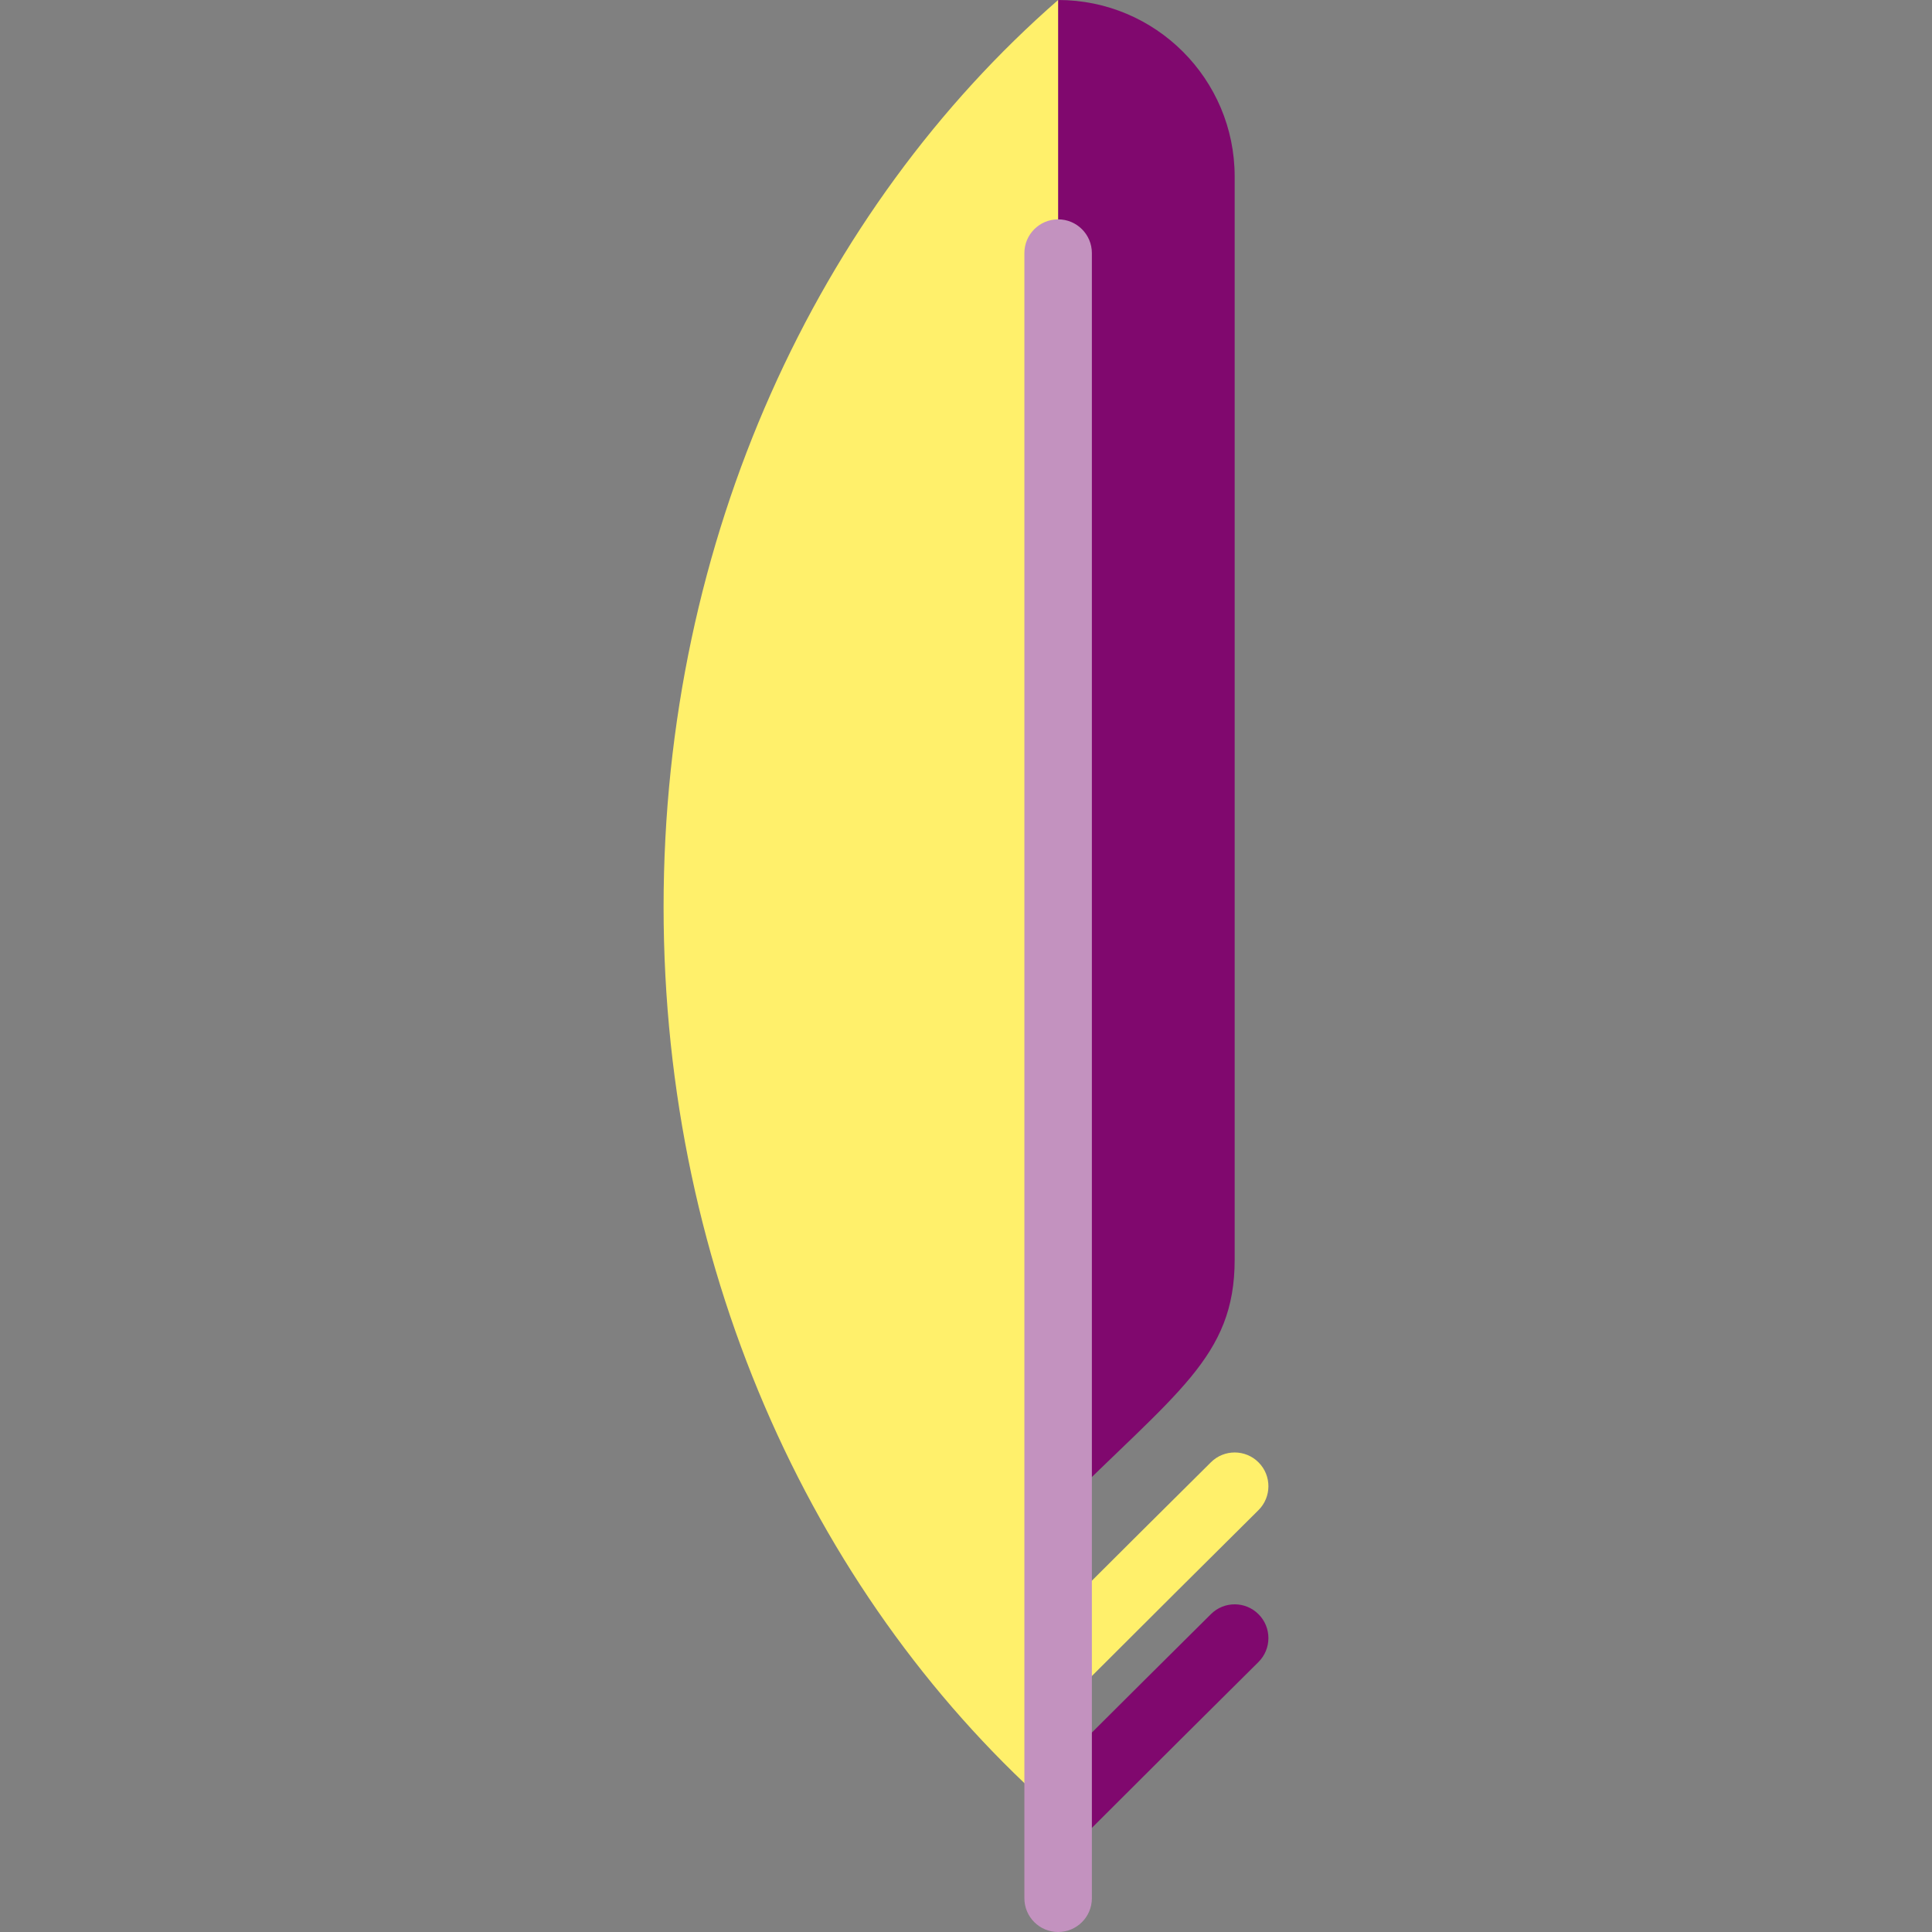
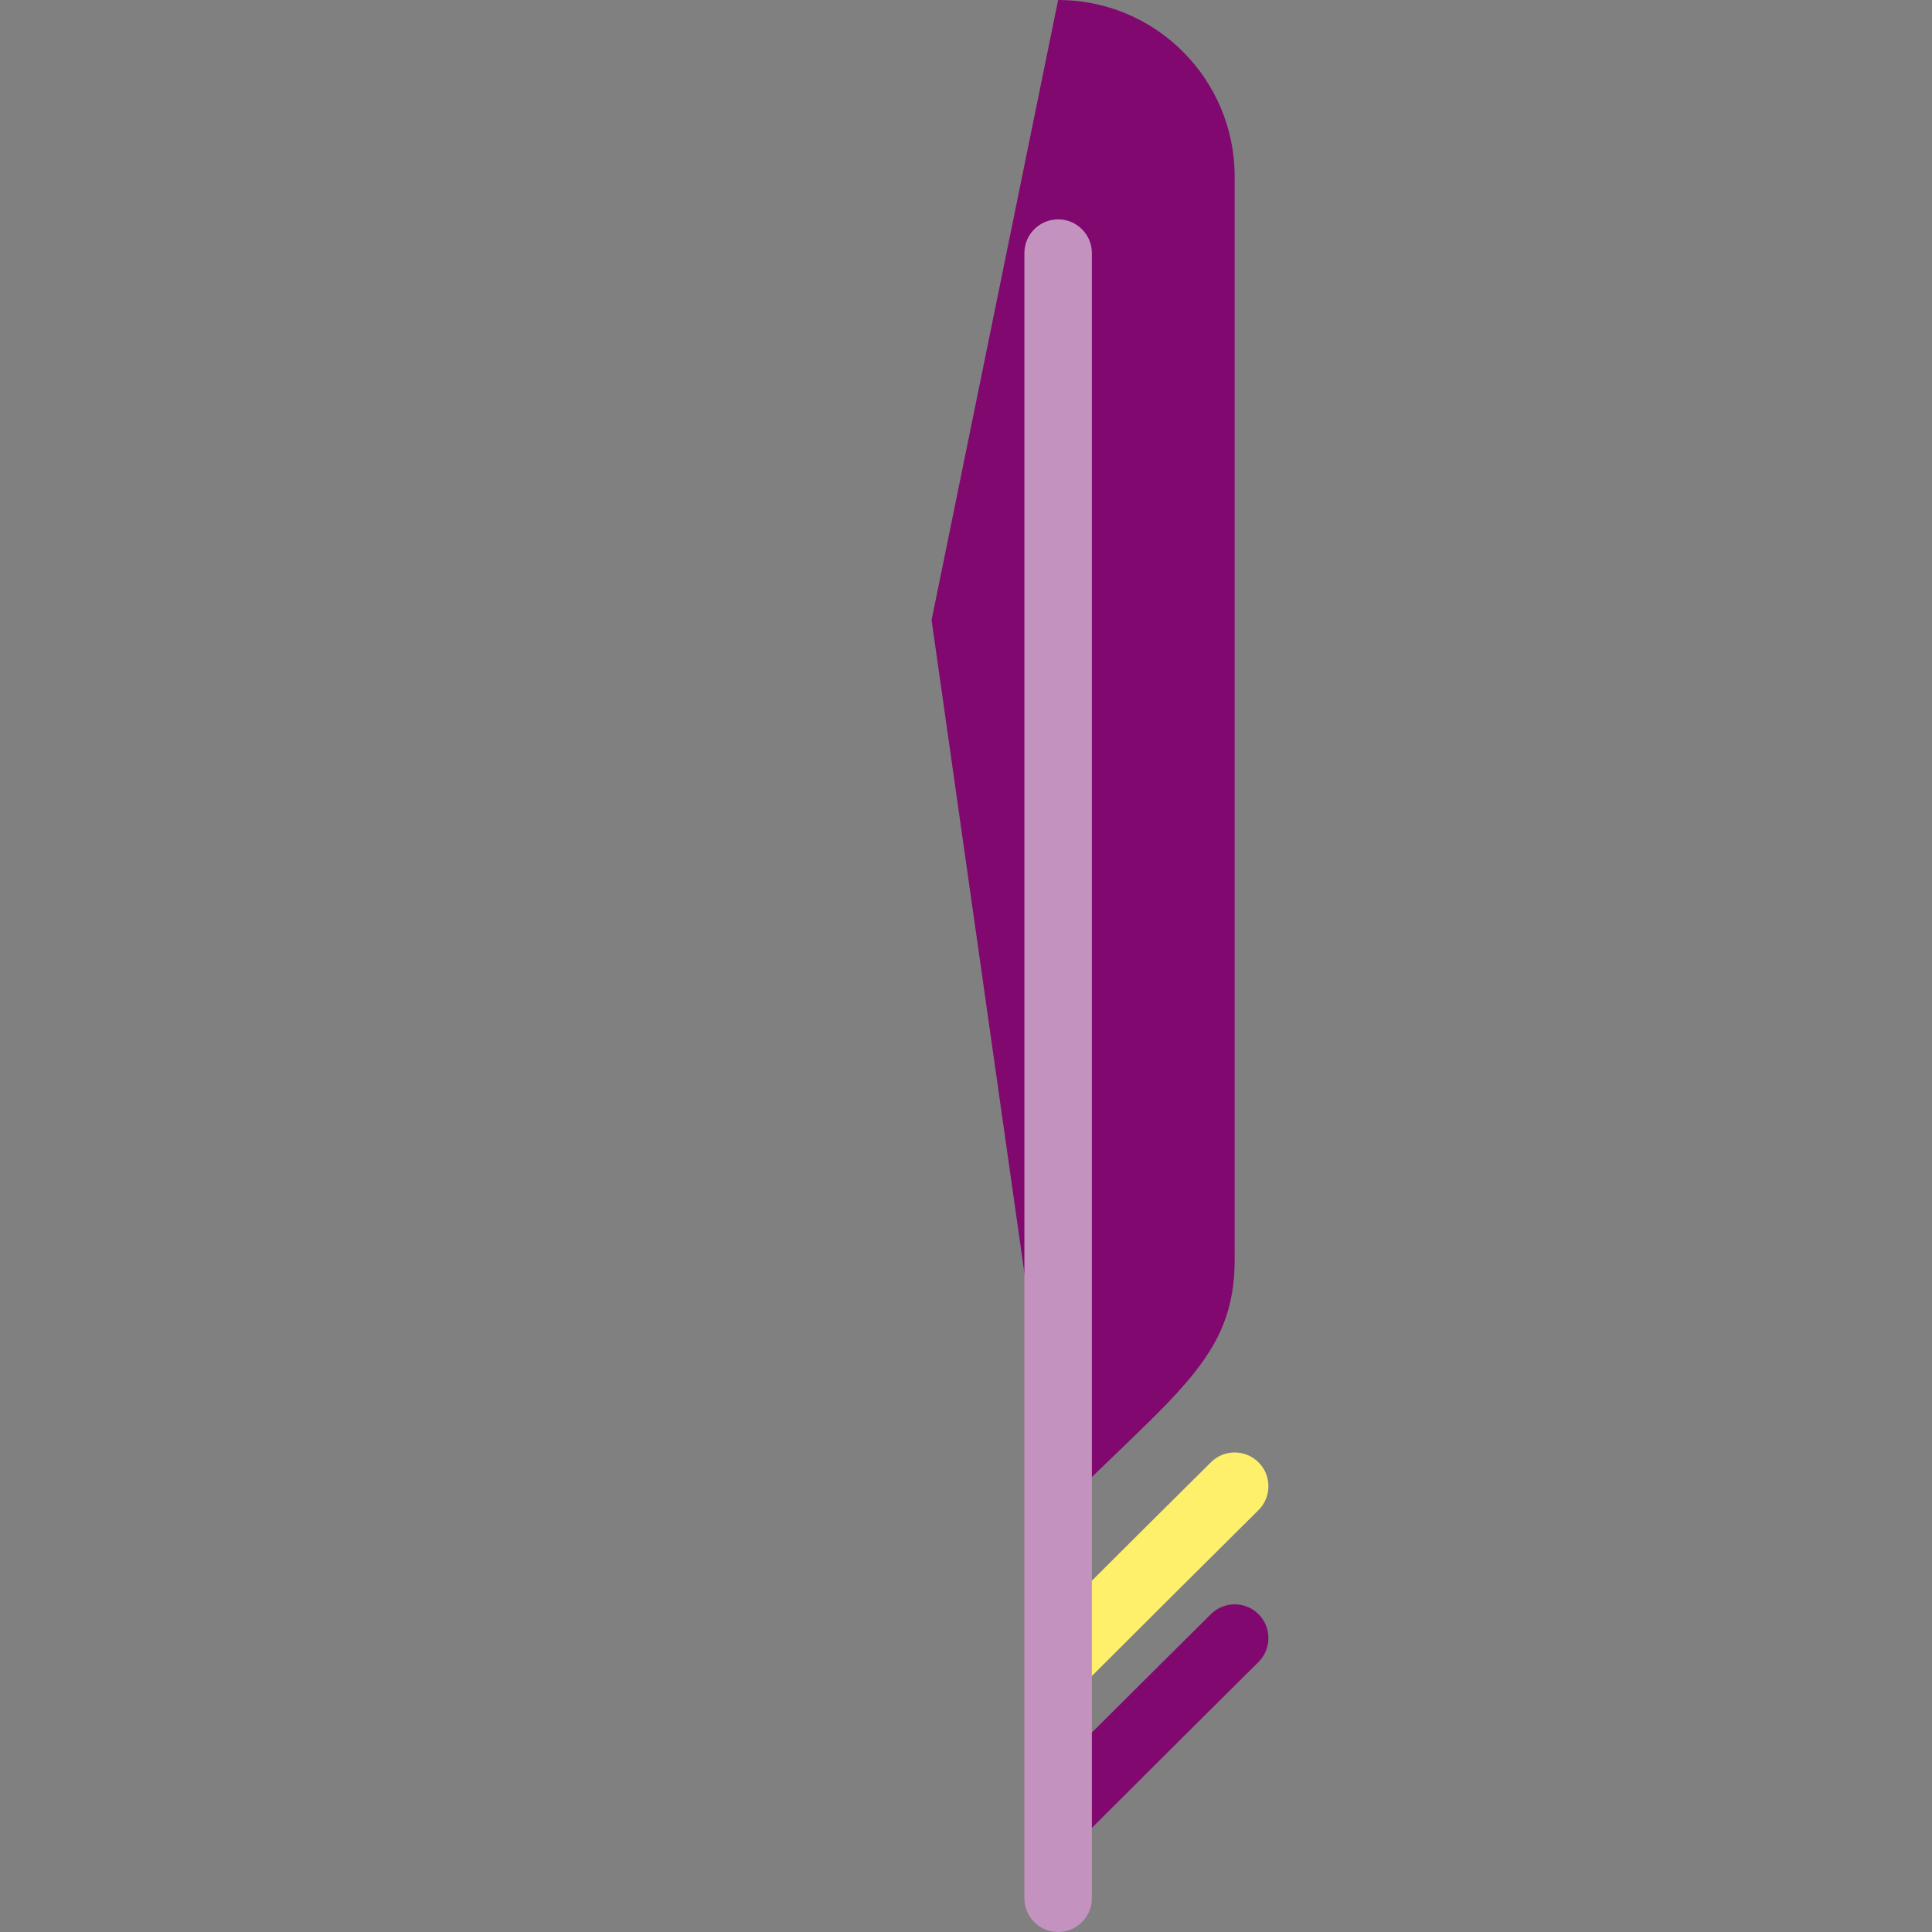
<svg xmlns="http://www.w3.org/2000/svg" height="800px" width="800px" version="1.1" id="Layer_1" viewBox="0 0 512 512" xml:space="preserve">
  <rect x="0" y="0" width="512" height="512" fill="#808080" stroke="none" />
  <path style="fill:#80086E;" d="M280.415,0c25.835,0,46.784,20.95,46.784,46.784V333.84c0,25.846-15.483,35.069-46.784,66.37  l-33.537-235.878L280.415,0z" />
  <g>
-     <path style="fill:#FFF06B;" d="M280.415,468.055v12.643c-63.586-55.493-104.558-142.51-104.558-240.349S216.829,55.493,280.415,0   v400.21v27.601V468.055z" />
    <path style="fill:#FFF06B;" d="M333.549,387.566c3.477,3.499,3.454,9.167-0.045,12.643c-12.666,12.565-31.055,30.854-46.773,46.572   l-6.316-18.971c14.153-14.13,29.479-29.367,40.49-40.289C324.405,384.034,330.072,384.056,333.549,387.566z" />
  </g>
  <path style="fill:#80086E;" d="M333.549,427.811c3.477,3.499,3.454,9.167-0.045,12.643c-10.274,10.195-29.993,29.792-46.773,46.572  l-6.316-18.971c15.192-15.17,31.48-31.346,40.49-40.289C324.405,424.278,330.072,424.3,333.549,427.811z" />
  <path style="fill:#C392BF;" d="M280.415,512c-4.939,0-8.943-4.004-8.943-8.943V67.074c0-4.939,4.004-8.943,8.943-8.943  s8.943,4.004,8.943,8.943v435.983C289.358,507.996,285.354,512,280.415,512z" />
</svg>